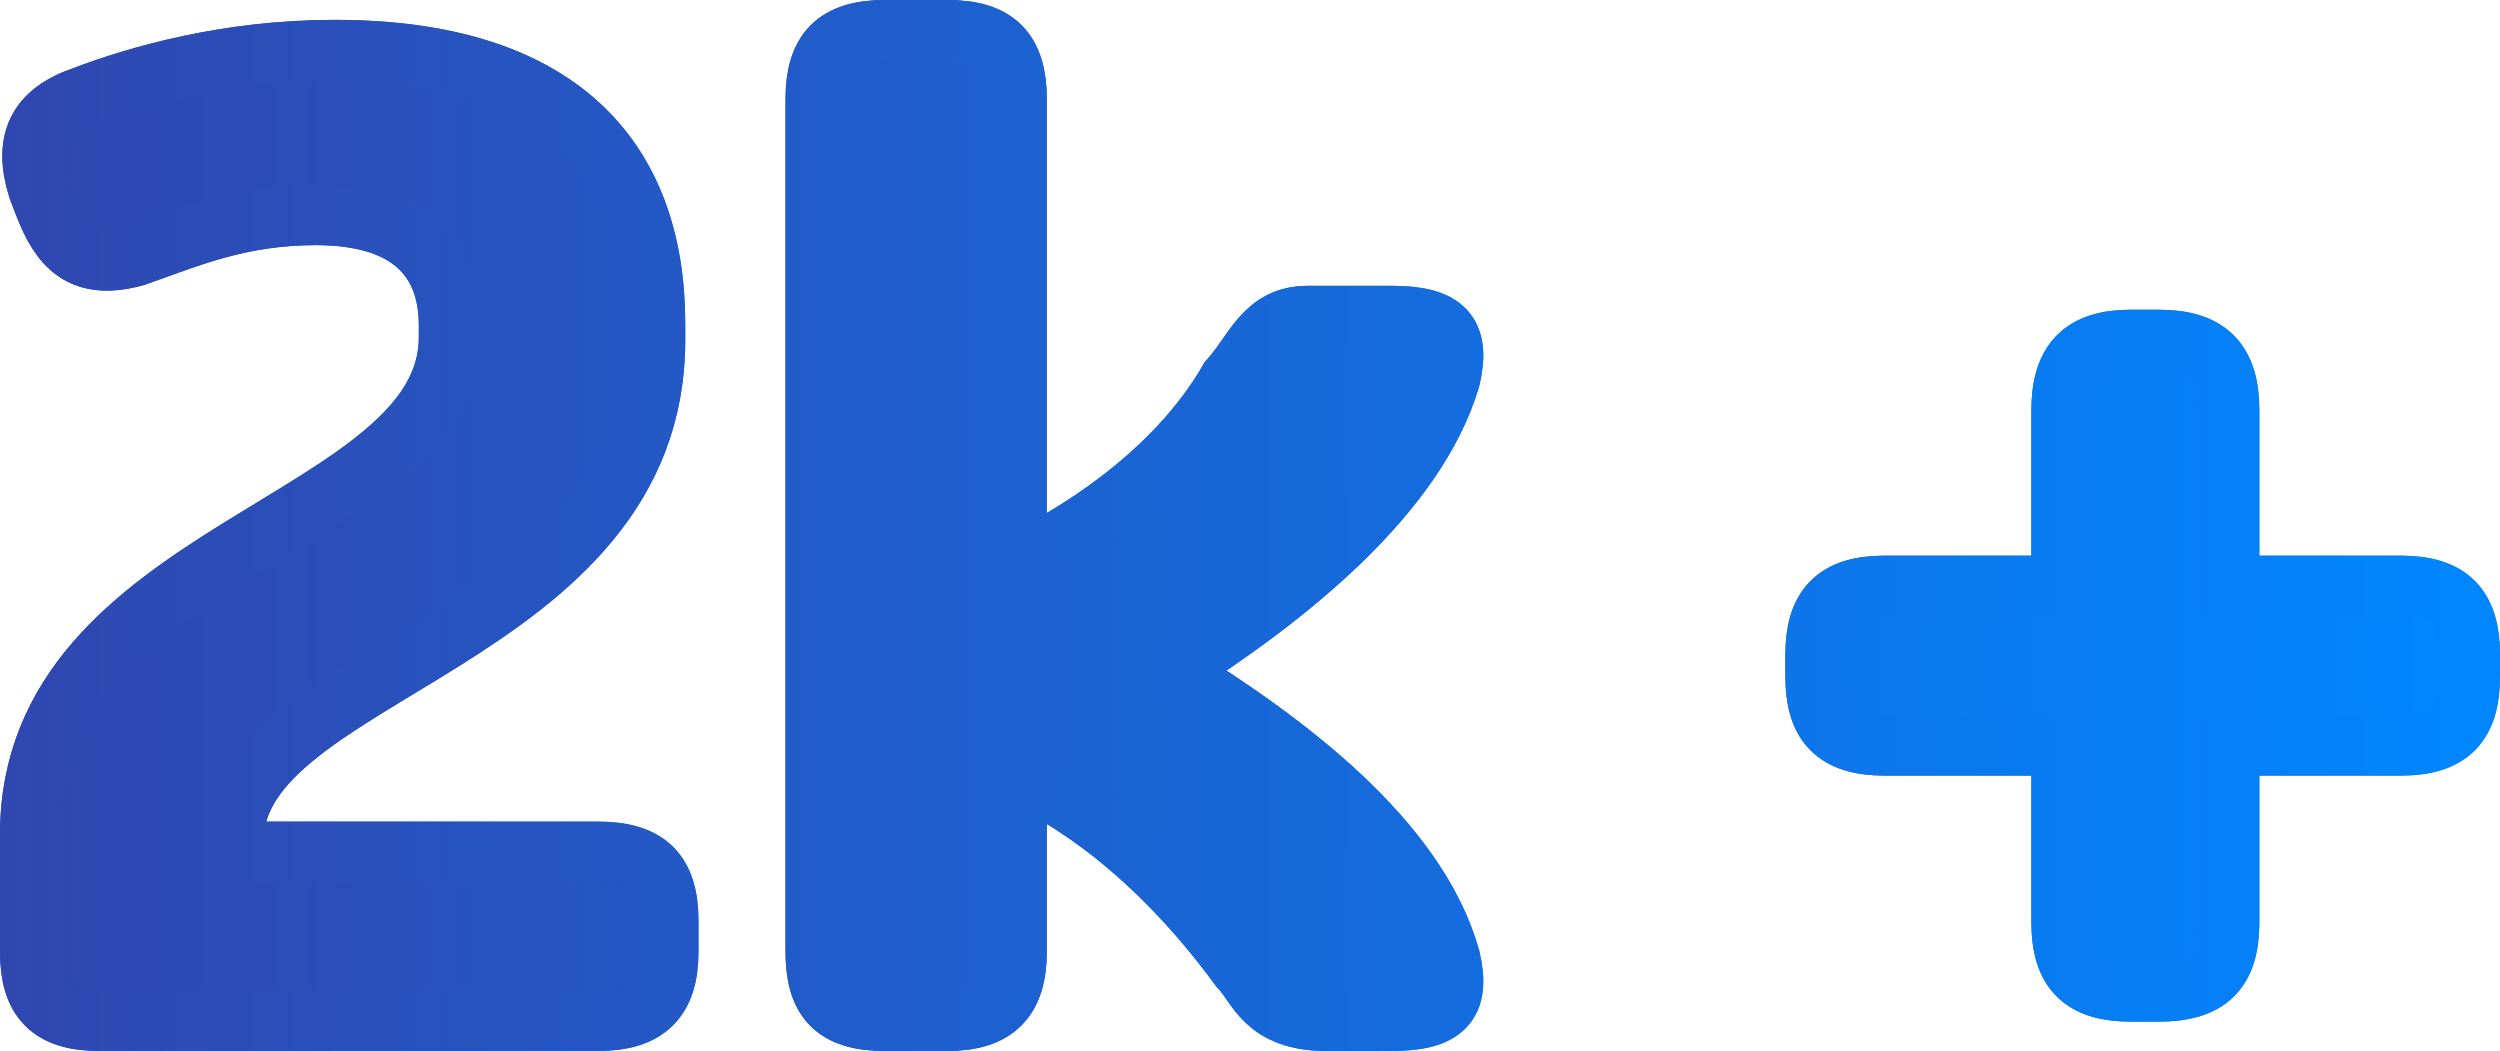
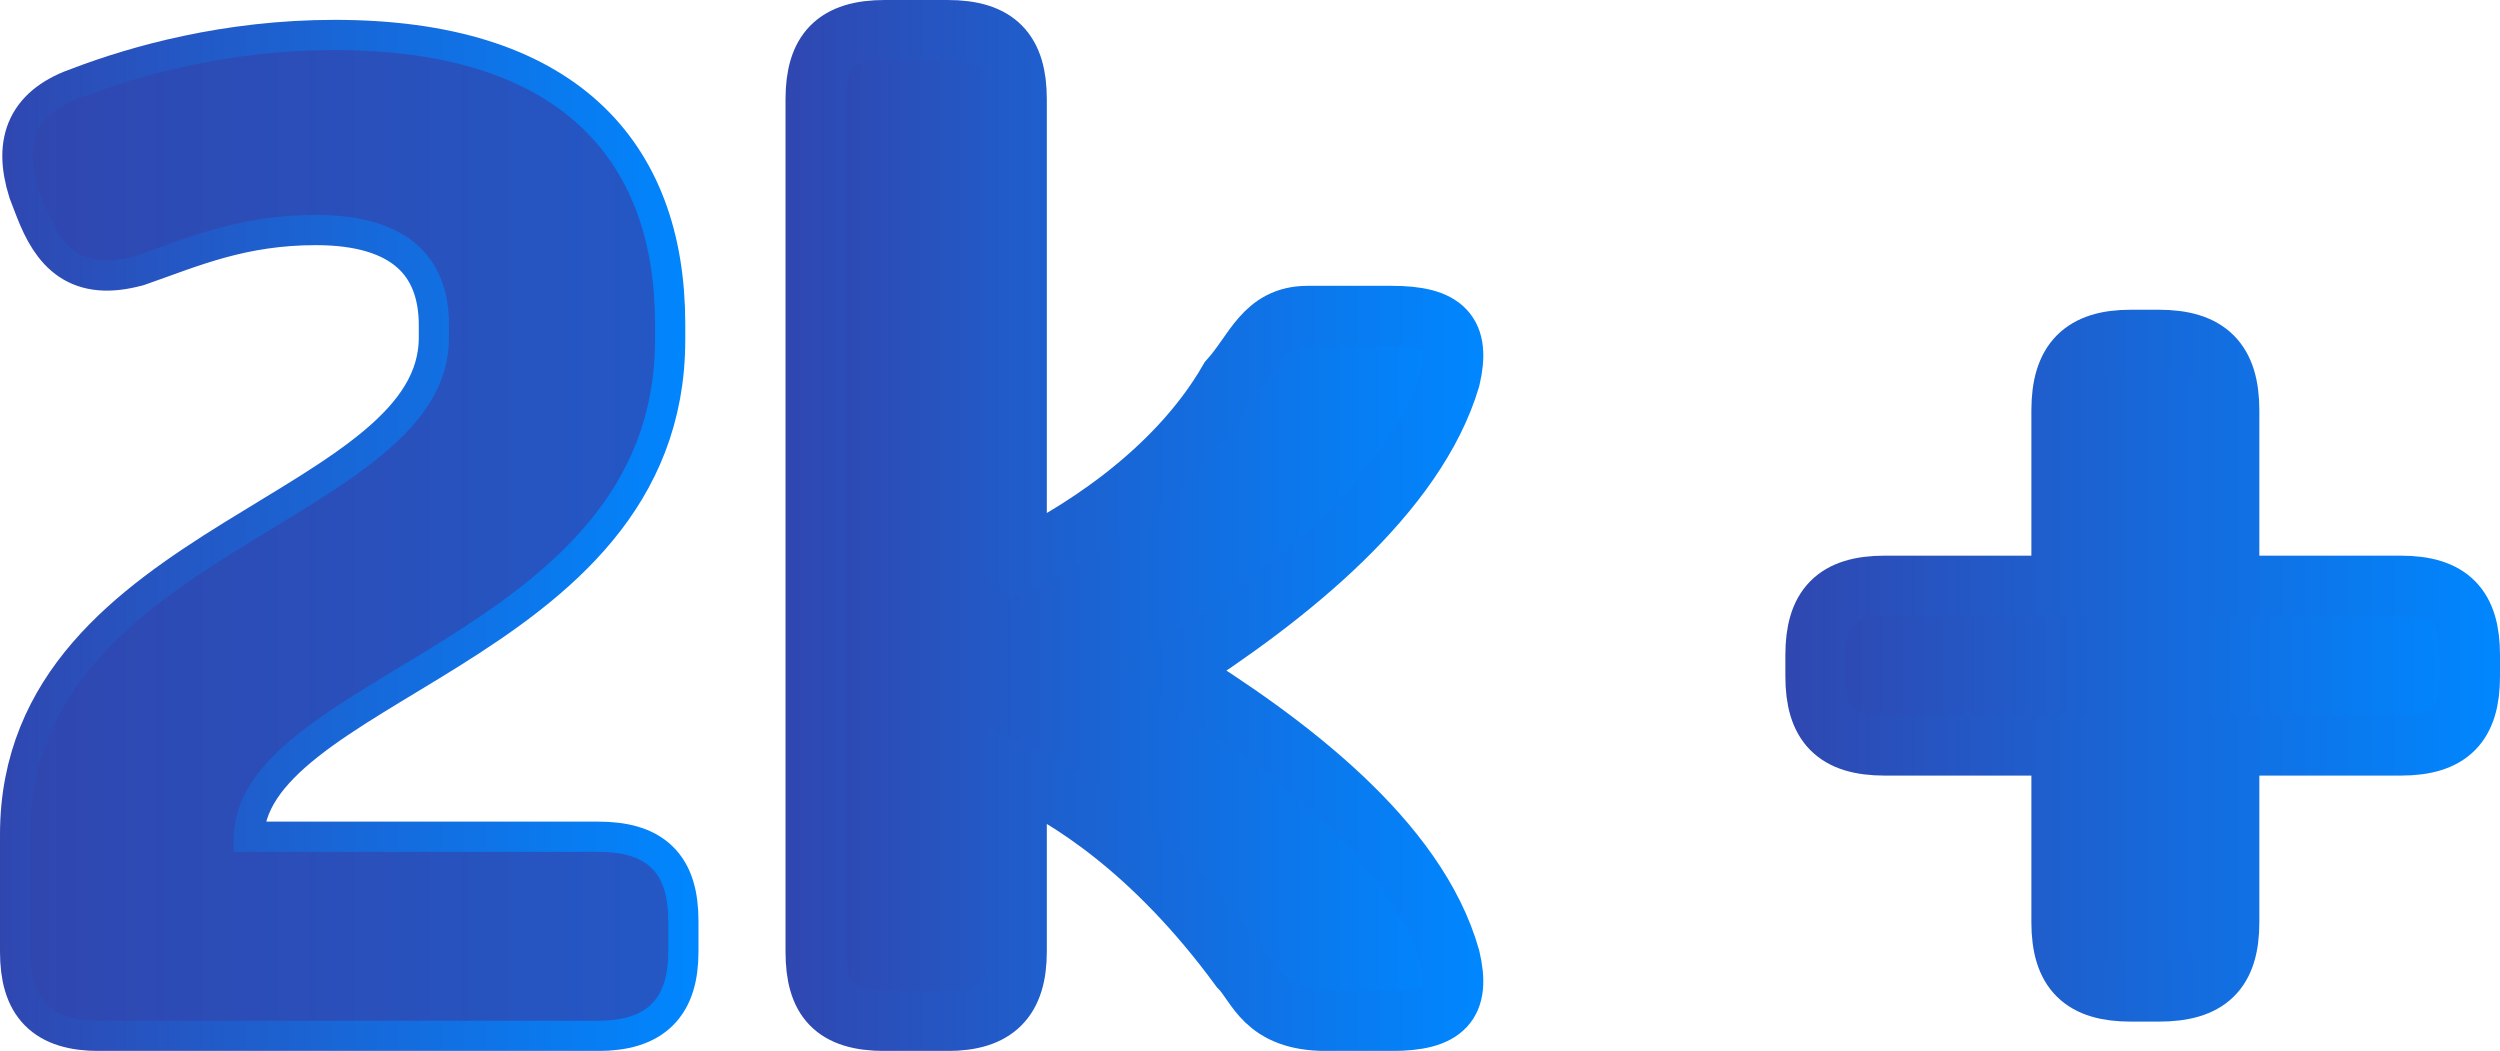
<svg xmlns="http://www.w3.org/2000/svg" xmlns:xlink="http://www.w3.org/1999/xlink" id="Capa_2" viewBox="0 0 289.52 121.7">
  <defs>
    <style>.cls-1{fill:url(#Degradado_sin_nombre_3-7);}.cls-2{fill:url(#Degradado_sin_nombre_3-8);}.cls-3{fill:url(#Degradado_sin_nombre_3-9);}.cls-4{stroke:url(#Degradado_sin_nombre_3-11);}.cls-4,.cls-5,.cls-6{fill:none;}.cls-4,.cls-5,.cls-6,.cls-7,.cls-8,.cls-9{stroke-miterlimit:10;stroke-width:7px;}.cls-5{stroke:url(#Degradado_sin_nombre_3-10);}.cls-6{stroke:url(#Degradado_sin_nombre_3-12);}.cls-7{fill:url(#Degradado_sin_nombre_3-5);stroke:url(#Degradado_sin_nombre_3-6);}.cls-8{fill:url(#Degradado_sin_nombre_3-3);stroke:url(#Degradado_sin_nombre_3-4);}.cls-9{fill:url(#Degradado_sin_nombre_3);stroke:url(#Degradado_sin_nombre_3-2);}</style>
    <linearGradient id="Degradado_sin_nombre_3" x1="3.5" y1="62" x2="77.4" y2="62" gradientTransform="matrix(1, 0, 0, 1, 0, 0)" gradientUnits="userSpaceOnUse">
      <stop offset="0" stop-color="#3047b0" />
      <stop offset="1" stop-color="#0087ff" />
    </linearGradient>
    <linearGradient id="Degradado_sin_nombre_3-2" x1="0" x2="80.9" xlink:href="#Degradado_sin_nombre_3" />
    <linearGradient id="Degradado_sin_nombre_3-3" x1="94.49" y1="60.85" x2="168.29" y2="60.85" xlink:href="#Degradado_sin_nombre_3" />
    <linearGradient id="Degradado_sin_nombre_3-4" x1="90.99" y1="60.85" x2="171.79" y2="60.85" xlink:href="#Degradado_sin_nombre_3" />
    <linearGradient id="Degradado_sin_nombre_3-5" x1="210.27" y1="77.09" x2="286.02" y2="77.09" xlink:href="#Degradado_sin_nombre_3" />
    <linearGradient id="Degradado_sin_nombre_3-6" x1="206.77" y1="77.09" x2="289.52" y2="77.09" xlink:href="#Degradado_sin_nombre_3" />
    <linearGradient id="Degradado_sin_nombre_3-7" y1="60.85" x2="286.02" y2="60.85" xlink:href="#Degradado_sin_nombre_3" />
    <linearGradient id="Degradado_sin_nombre_3-8" y1="60.85" x2="286.02" y2="60.85" xlink:href="#Degradado_sin_nombre_3" />
    <linearGradient id="Degradado_sin_nombre_3-9" y1="60.85" x2="286.02" y2="60.85" xlink:href="#Degradado_sin_nombre_3" />
    <linearGradient id="Degradado_sin_nombre_3-10" x1="0" y1="60.85" x2="289.52" y2="60.85" xlink:href="#Degradado_sin_nombre_3" />
    <linearGradient id="Degradado_sin_nombre_3-11" x1="0" y1="60.85" x2="289.52" y2="60.85" xlink:href="#Degradado_sin_nombre_3" />
    <linearGradient id="Degradado_sin_nombre_3-12" x1="0" y1="60.85" x2="289.52" y2="60.85" xlink:href="#Degradado_sin_nombre_3" />
  </defs>
  <g id="Capa_1-2">
    <g>
      <g>
        <path class="cls-9" d="M3.5,96.64c0-33.26,48.5-35.87,48.5-57.58v-1.39c0-7.85-4.77-12.78-15.4-12.78-8.93,0-14.78,2.62-20.94,4.77-6.16,1.69-8.62-1.08-10.47-5.85l-.77-2c-1.69-5.39-.15-8.78,5.24-10.62,6.47-2.46,16.78-5.39,29.1-5.39,25.71,0,37.1,12.32,37.1,31.72v1.85c0,34.95-48.81,38.33-48.81,57.89v1.39h42.18c5.7,0,8.16,2.31,8.16,8.01v3.54c0,5.54-2.46,8.01-8.16,8.01H11.5c-5.7,0-8-2.46-8-8.01v-13.55Z" />
        <path class="cls-8" d="M117.74,65.24c6.16-2.93,18.17-10.01,24.63-21.25,2.93-3.23,4-7.39,9.08-7.39h9.7c6.16,0,8,2,6.77,7.24-4,13.4-18.78,25.25-32.33,33.87,13.24,8.16,28.48,19.55,32.33,33.26,1.23,5.24-.62,7.24-6.77,7.24h-7.55c-7.24,0-8-4.16-10.01-6.16-10.16-13.86-20.17-19.86-25.86-22.48v20.63c0,5.54-2.46,8.01-8.01,8.01h-7.24c-5.85,0-8.01-2.46-8.01-8.01V11.5c0-5.54,2.31-8,8.01-8h7.24c5.7,0,8.01,2.46,8.01,8v53.73Z" />
        <path class="cls-7" d="M246.76,114.81c-5.54,0-8.01-2.31-8.01-8.01v-20.48h-20.48c-5.7,0-8.01-2.46-8.01-8v-2.46c0-5.54,2.31-8.01,8.01-8.01h20.48v-20.32c0-5.7,2.46-8.16,8.01-8.16h3.23c5.7,0,8.16,2.46,8.16,8.16v20.32h19.86c5.7,0,8.01,2.46,8.01,8.01v2.46c0,5.54-2.31,8-8.01,8h-19.86v20.48c0,5.7-2.46,8.01-8.16,8.01h-3.23Z" />
      </g>
      <g>
        <path class="cls-1" d="M3.5,96.64c0-33.26,48.5-35.87,48.5-57.58v-1.39c0-7.85-4.77-12.78-15.4-12.78-8.93,0-14.78,2.62-20.94,4.77-6.16,1.69-8.62-1.08-10.47-5.85l-.77-2c-1.69-5.39-.15-8.78,5.24-10.62,6.47-2.46,16.78-5.39,29.1-5.39,25.71,0,37.1,12.32,37.1,31.72v1.85c0,34.95-48.81,38.33-48.81,57.89v1.39h42.18c5.7,0,8.16,2.31,8.16,8.01v3.54c0,5.54-2.46,8.01-8.16,8.01H11.5c-5.7,0-8-2.46-8-8.01v-13.55Z" />
-         <path class="cls-2" d="M117.74,65.24c6.16-2.93,18.17-10.01,24.63-21.25,2.93-3.23,4-7.39,9.08-7.39h9.7c6.16,0,8,2,6.77,7.24-4,13.4-18.78,25.25-32.33,33.87,13.24,8.16,28.48,19.55,32.33,33.26,1.23,5.24-.62,7.24-6.77,7.24h-7.55c-7.24,0-8-4.16-10.01-6.16-10.16-13.86-20.17-19.86-25.86-22.48v20.63c0,5.54-2.46,8.01-8.01,8.01h-7.24c-5.85,0-8.01-2.46-8.01-8.01V11.5c0-5.54,2.31-8,8.01-8h7.24c5.7,0,8.01,2.46,8.01,8v53.73Z" />
-         <path class="cls-3" d="M246.76,114.81c-5.54,0-8.01-2.31-8.01-8.01v-20.48h-20.48c-5.7,0-8.01-2.46-8.01-8v-2.46c0-5.54,2.31-8.01,8.01-8.01h20.48v-20.32c0-5.7,2.46-8.16,8.01-8.16h3.23c5.7,0,8.16,2.46,8.16,8.16v20.32h19.86c5.7,0,8.01,2.46,8.01,8.01v2.46c0,5.54-2.31,8-8.01,8h-19.86v20.48c0,5.7-2.46,8.01-8.16,8.01h-3.23Z" />
      </g>
      <g>
-         <path class="cls-5" d="M3.5,96.64c0-33.26,48.5-35.87,48.5-57.58v-1.39c0-7.85-4.77-12.78-15.4-12.78-8.93,0-14.78,2.62-20.94,4.77-6.16,1.69-8.62-1.08-10.47-5.85l-.77-2c-1.69-5.39-.15-8.78,5.24-10.62,6.47-2.46,16.78-5.39,29.1-5.39,25.71,0,37.1,12.32,37.1,31.72v1.85c0,34.95-48.81,38.33-48.81,57.89v1.39h42.18c5.7,0,8.16,2.31,8.16,8.01v3.54c0,5.54-2.46,8.01-8.16,8.01H11.5c-5.7,0-8-2.46-8-8.01v-13.55Z" />
-         <path class="cls-4" d="M117.74,65.24c6.16-2.93,18.17-10.01,24.63-21.25,2.93-3.23,4-7.39,9.08-7.39h9.7c6.16,0,8,2,6.77,7.24-4,13.4-18.78,25.25-32.33,33.87,13.24,8.16,28.48,19.55,32.33,33.26,1.23,5.24-.62,7.24-6.77,7.24h-7.55c-7.24,0-8-4.16-10.01-6.16-10.16-13.86-20.17-19.86-25.86-22.48v20.63c0,5.54-2.46,8.01-8.01,8.01h-7.24c-5.85,0-8.01-2.46-8.01-8.01V11.5c0-5.54,2.31-8,8.01-8h7.24c5.7,0,8.01,2.46,8.01,8v53.73Z" />
-         <path class="cls-6" d="M246.76,114.81c-5.54,0-8.01-2.31-8.01-8.01v-20.48h-20.48c-5.7,0-8.01-2.46-8.01-8v-2.46c0-5.54,2.31-8.01,8.01-8.01h20.48v-20.32c0-5.7,2.46-8.16,8.01-8.16h3.23c5.7,0,8.16,2.46,8.16,8.16v20.32h19.86c5.7,0,8.01,2.46,8.01,8.01v2.46c0,5.54-2.31,8-8.01,8h-19.86v20.48c0,5.7-2.46,8.01-8.16,8.01h-3.23Z" />
-       </g>
+         </g>
    </g>
  </g>
</svg>